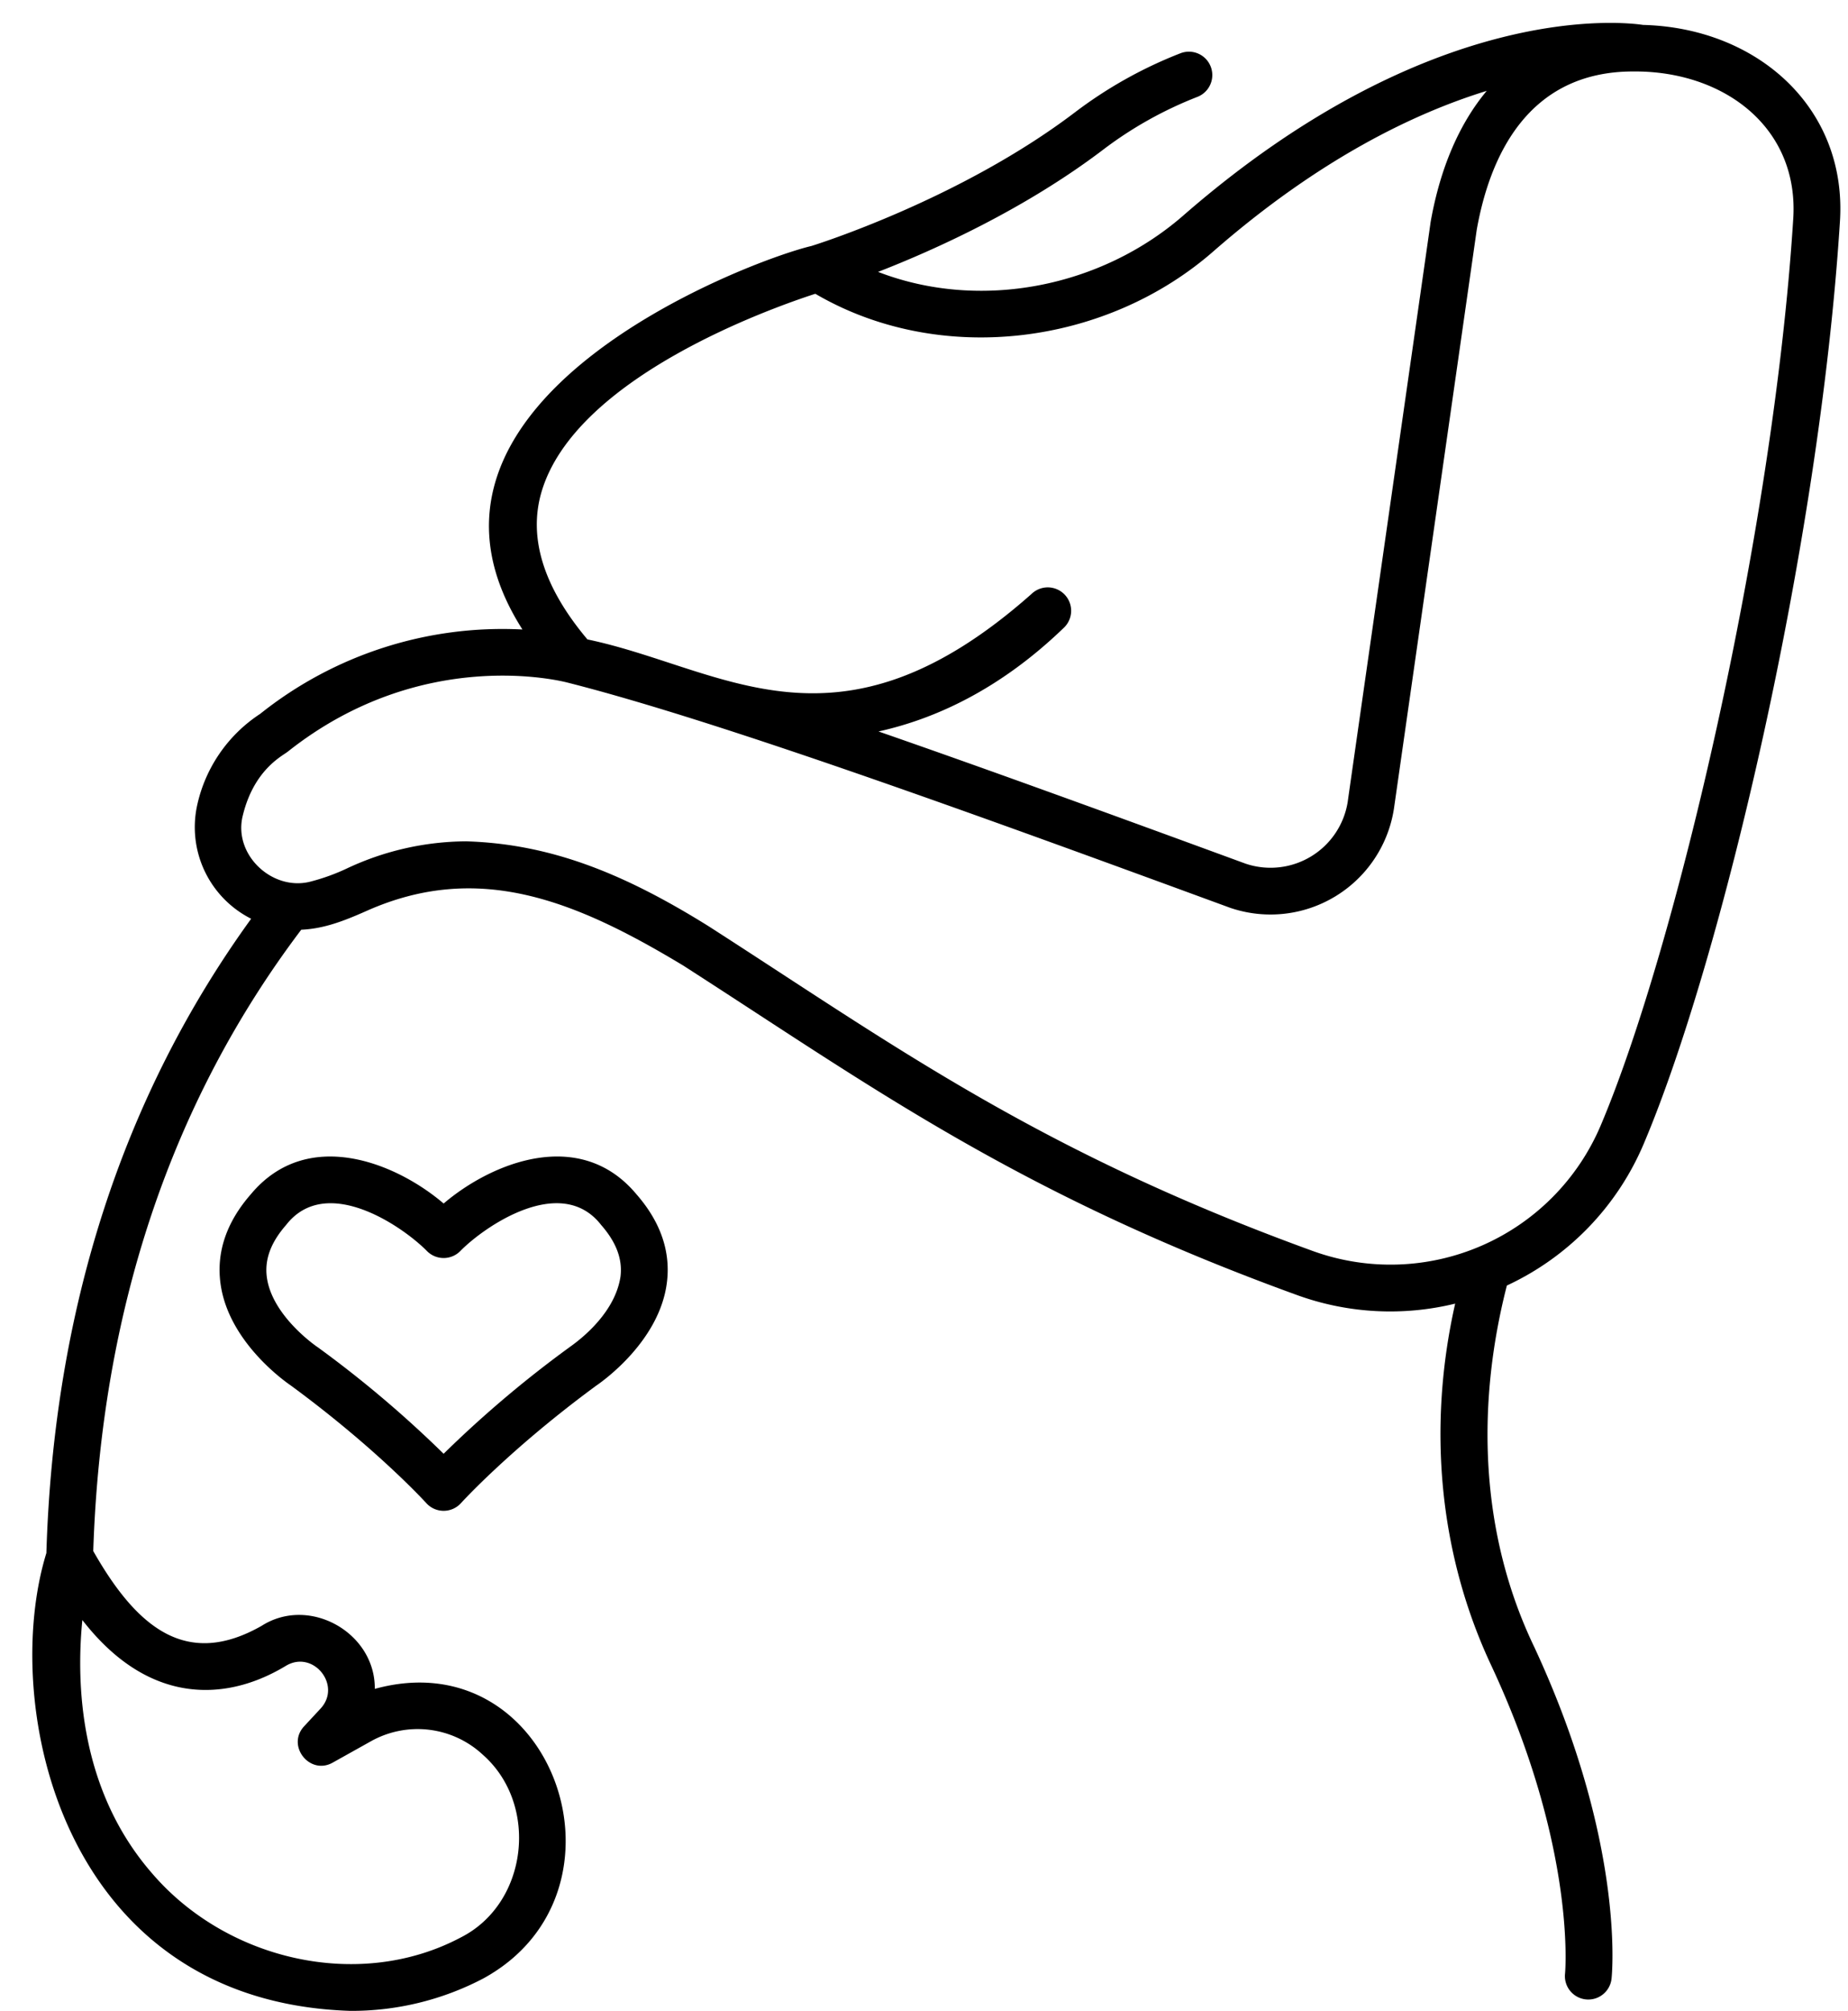
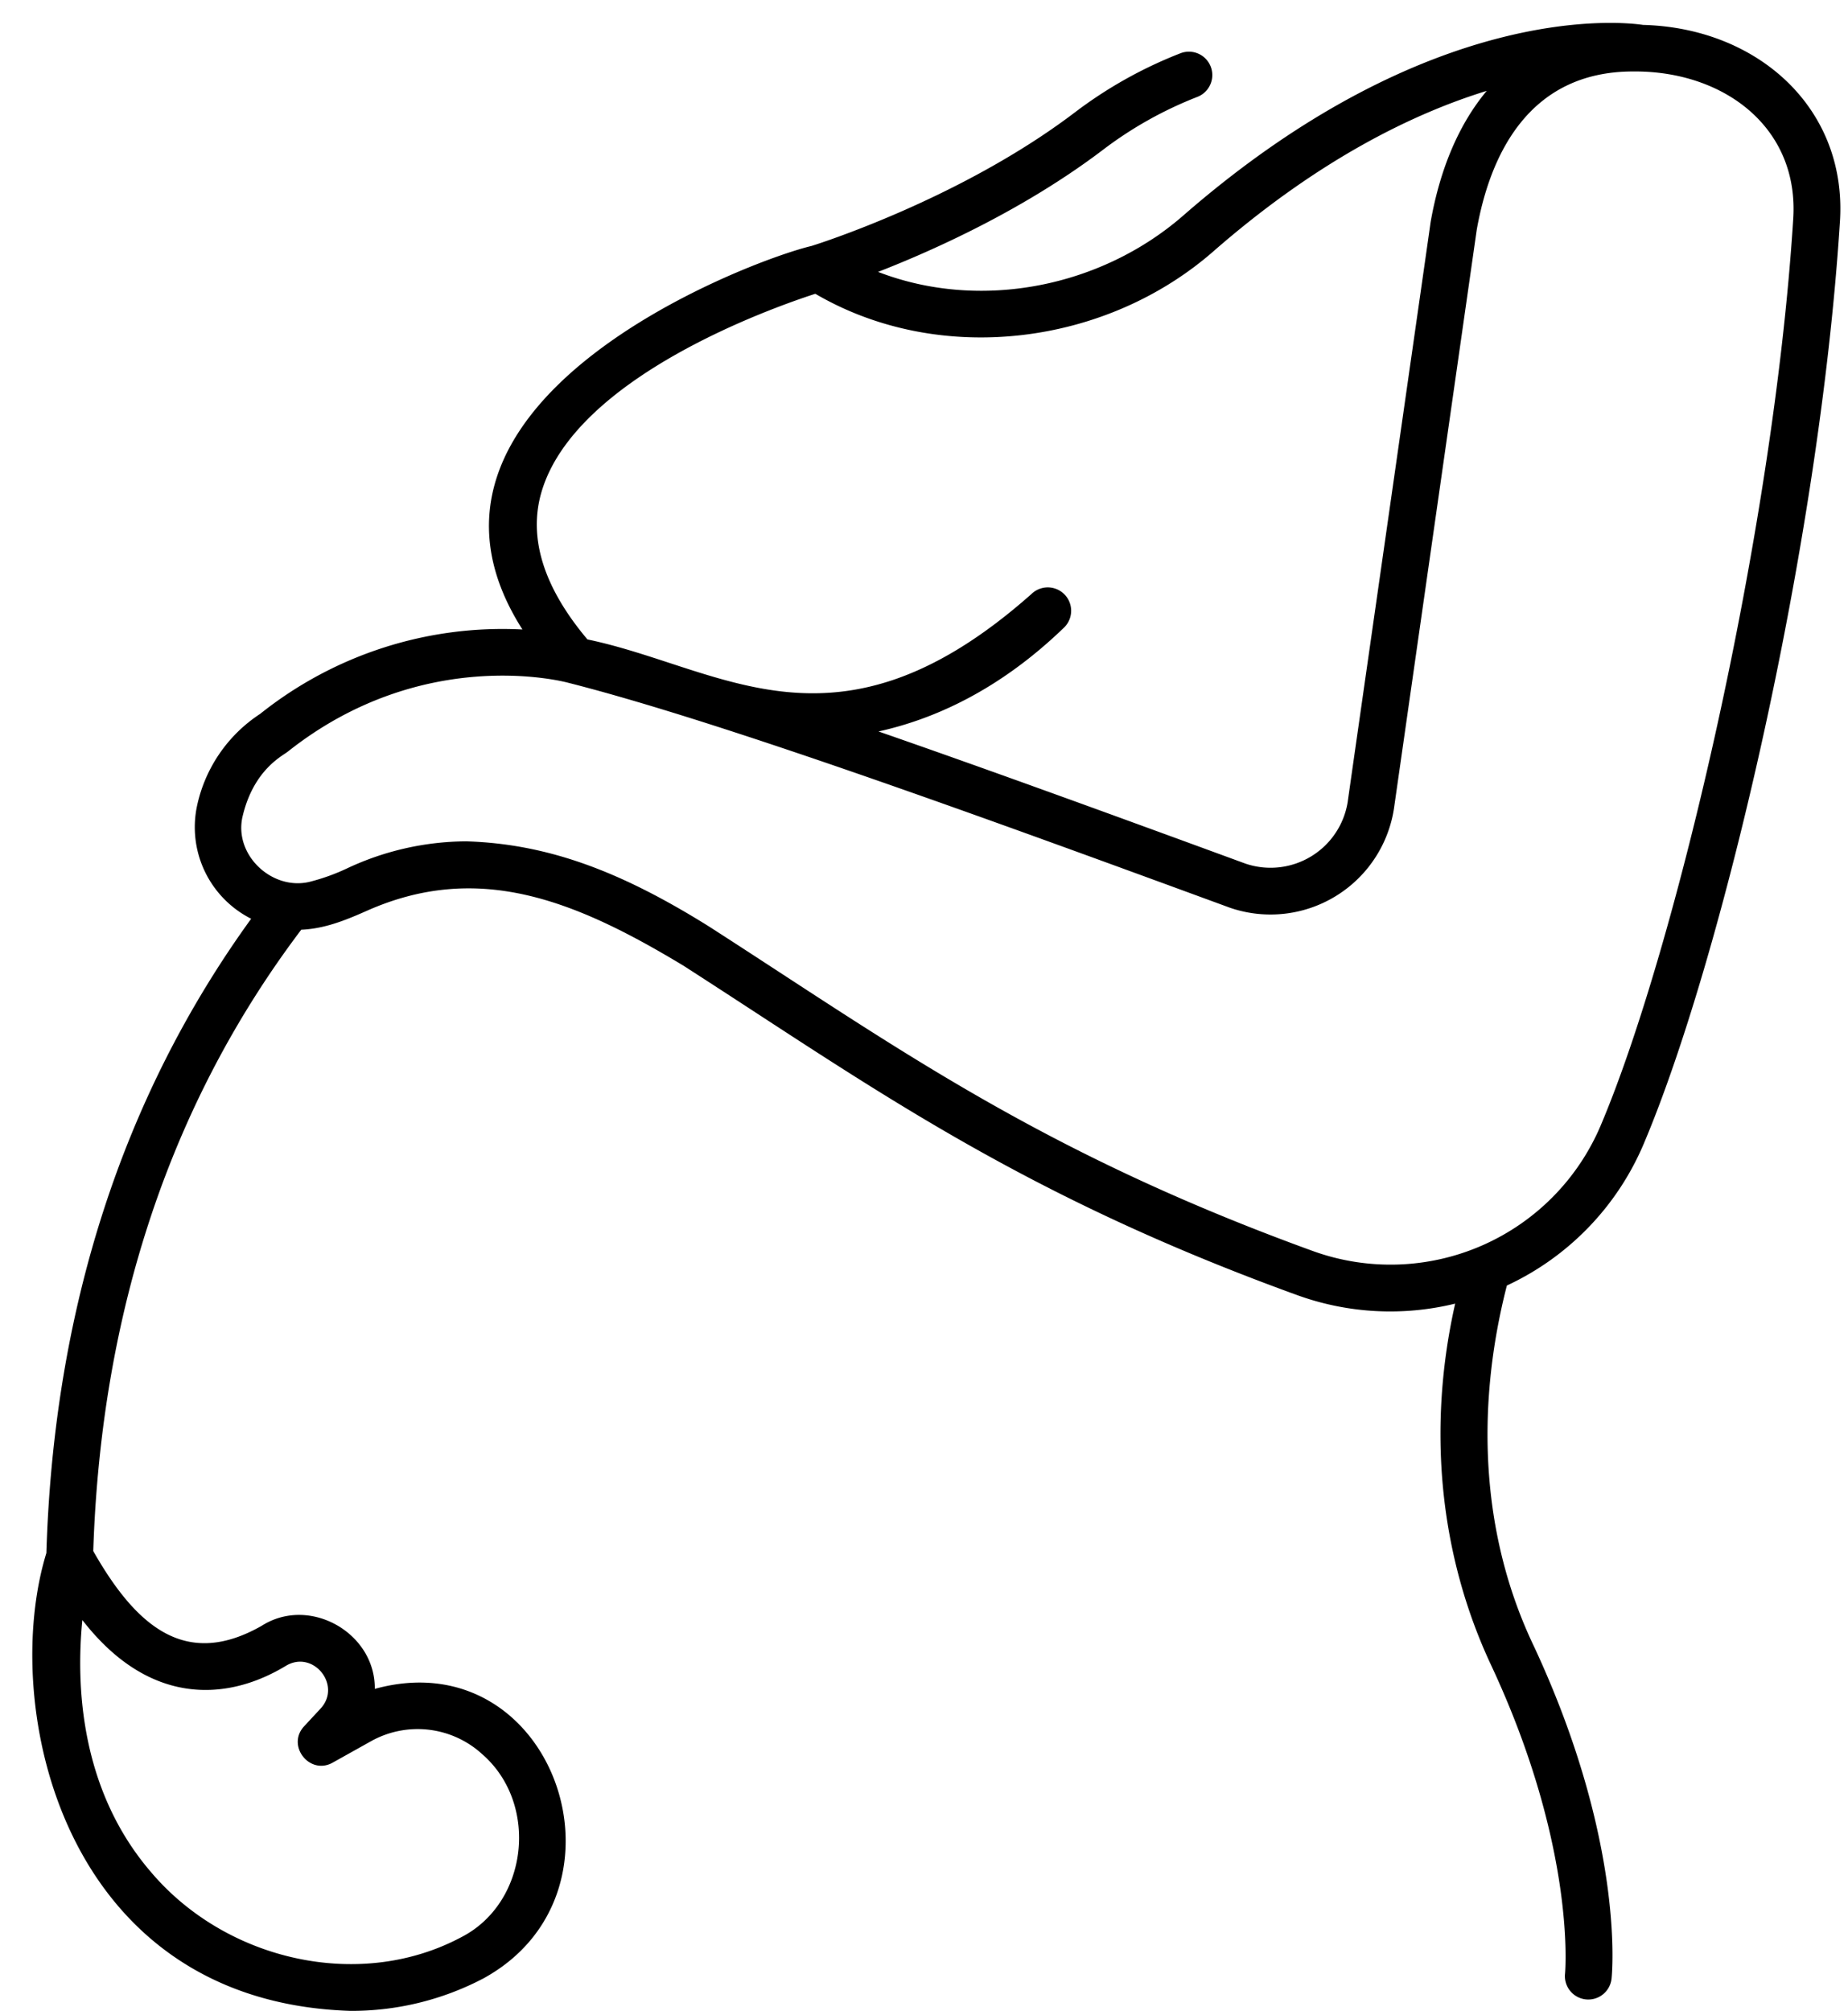
<svg xmlns="http://www.w3.org/2000/svg" height="472.8" preserveAspectRatio="xMidYMid meet" version="1.0" viewBox="29.8 10.9 434.6 472.8" width="434.6" zoomAndPan="magnify">
  <g id="change1_1">
    <path d="M416.214,16.759c-4.73-.705-49.815-5.812-107.767,44.494C288.86,78.56,260.224,84.086,236.3,74.83c13.124-5.109,34.387-14.648,52.962-28.759A91.572,91.572,0,0,1,311.4,33.678a5.5,5.5,0,0,0-4-10.249,102.57,102.57,0,0,0-24.8,13.883C255.6,57.83,221.3,68.532,220.645,68.734c-15.05,3.55-102.128,36.633-67.983,90.179A91.328,91.328,0,0,0,90.99,178.747a34.462,34.462,0,0,0-14.824,21.506,24.111,24.111,0,0,0,12.7,26.673C58.628,268.68,42.431,318.82,40.706,376.065,29.8,411.4,43.926,481.517,112.162,483.714a66.632,66.632,0,0,0,31.289-7.614c37.185-20.32,16.557-79.692-25.511-68.092.154-13.18-15.354-21.992-26.594-14.837-17.5,9.979-29.2.769-39.616-17.573,1.842-56.446,18.29-105.589,48.911-146.09,5.446-.246,10.164-2.119,15.391-4.435,26.354-11.726,49.083-2.433,74.443,12.854,43.762,28.111,78.442,53.6,144.567,77.557a64.27,64.27,0,0,0,36.975,1.937c-6.48,28.674-3.981,58.676,8.6,85.323,19.875,42.679,17.278,71.81,17.237,72.229a5.5,5.5,0,0,0,10.94,1.149c.137-1.3,3.118-32.232-18.206-78.022-12.742-26.557-13.678-56.651-6.413-84.935a64.393,64.393,0,0,0,32.167-33.275c18.355-43.249,41.272-140.564,46.134-216.5C464.442,36.416,443.181,17.449,416.214,16.759ZM70.107,407.166c8.673,2.405,17.983.822,26.926-4.579,6.405-3.851,13.233,4.573,8.152,10.053l-3.872,4.172c-4.208,4.541,1.309,11.559,6.714,8.542l8.983-5.019a22.488,22.488,0,0,1,26.342,3.16c13.241,11.66,10.679,34.874-5.132,42.928-23.866,12.686-55.152,5.494-72.783-15.192-16.916-19.529-17.761-44.377-16.27-59.41C55.448,399.9,62.458,405.044,70.107,407.166Zm87.035-280.572c7.869-26.859,53.711-43.154,64.4-46.617,29.2,17.091,68.552,12.31,94.119-10.418,24.608-21.36,46.72-32.034,63.778-37.294-6.409,7.677-10.924,18.042-13.188,30.8.023.007-19.517,136.28-19.5,136.347a18.374,18.374,0,0,1-24,14.569c-31.218-11.452-60.493-22.118-86.348-31.093,13.238-2.929,28.527-9.836,43.633-24.429a5.5,5.5,0,0,0-7.643-7.911c-45.814,40.614-72.6,17.339-104.445,10.7C157.635,149,153.99,137.35,157.142,126.594ZM451.5,62.689c-4.719,73.708-27.652,171.362-45.282,212.9a53.689,53.689,0,0,1-67.477,29.532c-64.9-23.531-99.1-48.691-142.333-76.46-19.9-12.4-37.131-19.337-56.973-19.938a66.585,66.585,0,0,0-28.041,6.371,47.969,47.969,0,0,1-8.209,3c-9.132,2.657-18.673-6.169-16.273-15.491,2.661-10.871,9.4-13.994,10.626-15.015,31.565-24.987,64.494-16.524,65.868-16.156,37.082,9.4,102.848,33.54,155.733,52.935a29.372,29.372,0,0,0,38.48-23.333L377.094,64.892c3.054-17.1,11.928-37.188,36.77-37.188C435.32,27.512,453.087,41,451.5,62.689Z" fill="inherit" />
  </g>
  <g id="change1_2">
-     <path d="M186.605,312.693c1-7.379-1.408-14.444-7.143-21h0c-13.27-15.883-34.045-7.432-45.331,2.189-11.255-9.607-32.068-18.08-45.333-2.188-5.734,6.553-8.138,13.618-7.142,21,1.835,13.608,15.013,22.942,16.589,24.014,20.208,14.853,31.687,27.486,31.8,27.609a5.5,5.5,0,0,0,8.174,0c.113-.126,11.591-12.76,31.8-27.612C171.591,335.635,184.769,326.3,186.605,312.693Zm-10.9-1.507c-1.52,9.59-11.513,16.108-12.114,16.589a264.341,264.341,0,0,0-29.464,24.948,264.437,264.437,0,0,0-29.464-24.948c-.065-.048-.144-.1-.212-.147-.106-.072-10.689-7.245-11.9-16.442-.547-4.137.934-8.143,4.524-12.248,9.45-12.158,27.516.4,33.166,6.153a5.51,5.51,0,0,0,7.772.006c5.617-5.754,23.718-18.332,33.17-6.158C174.775,303.043,176.255,307.049,175.708,311.186Z" fill="inherit" />
-   </g>
+     </g>
</svg>